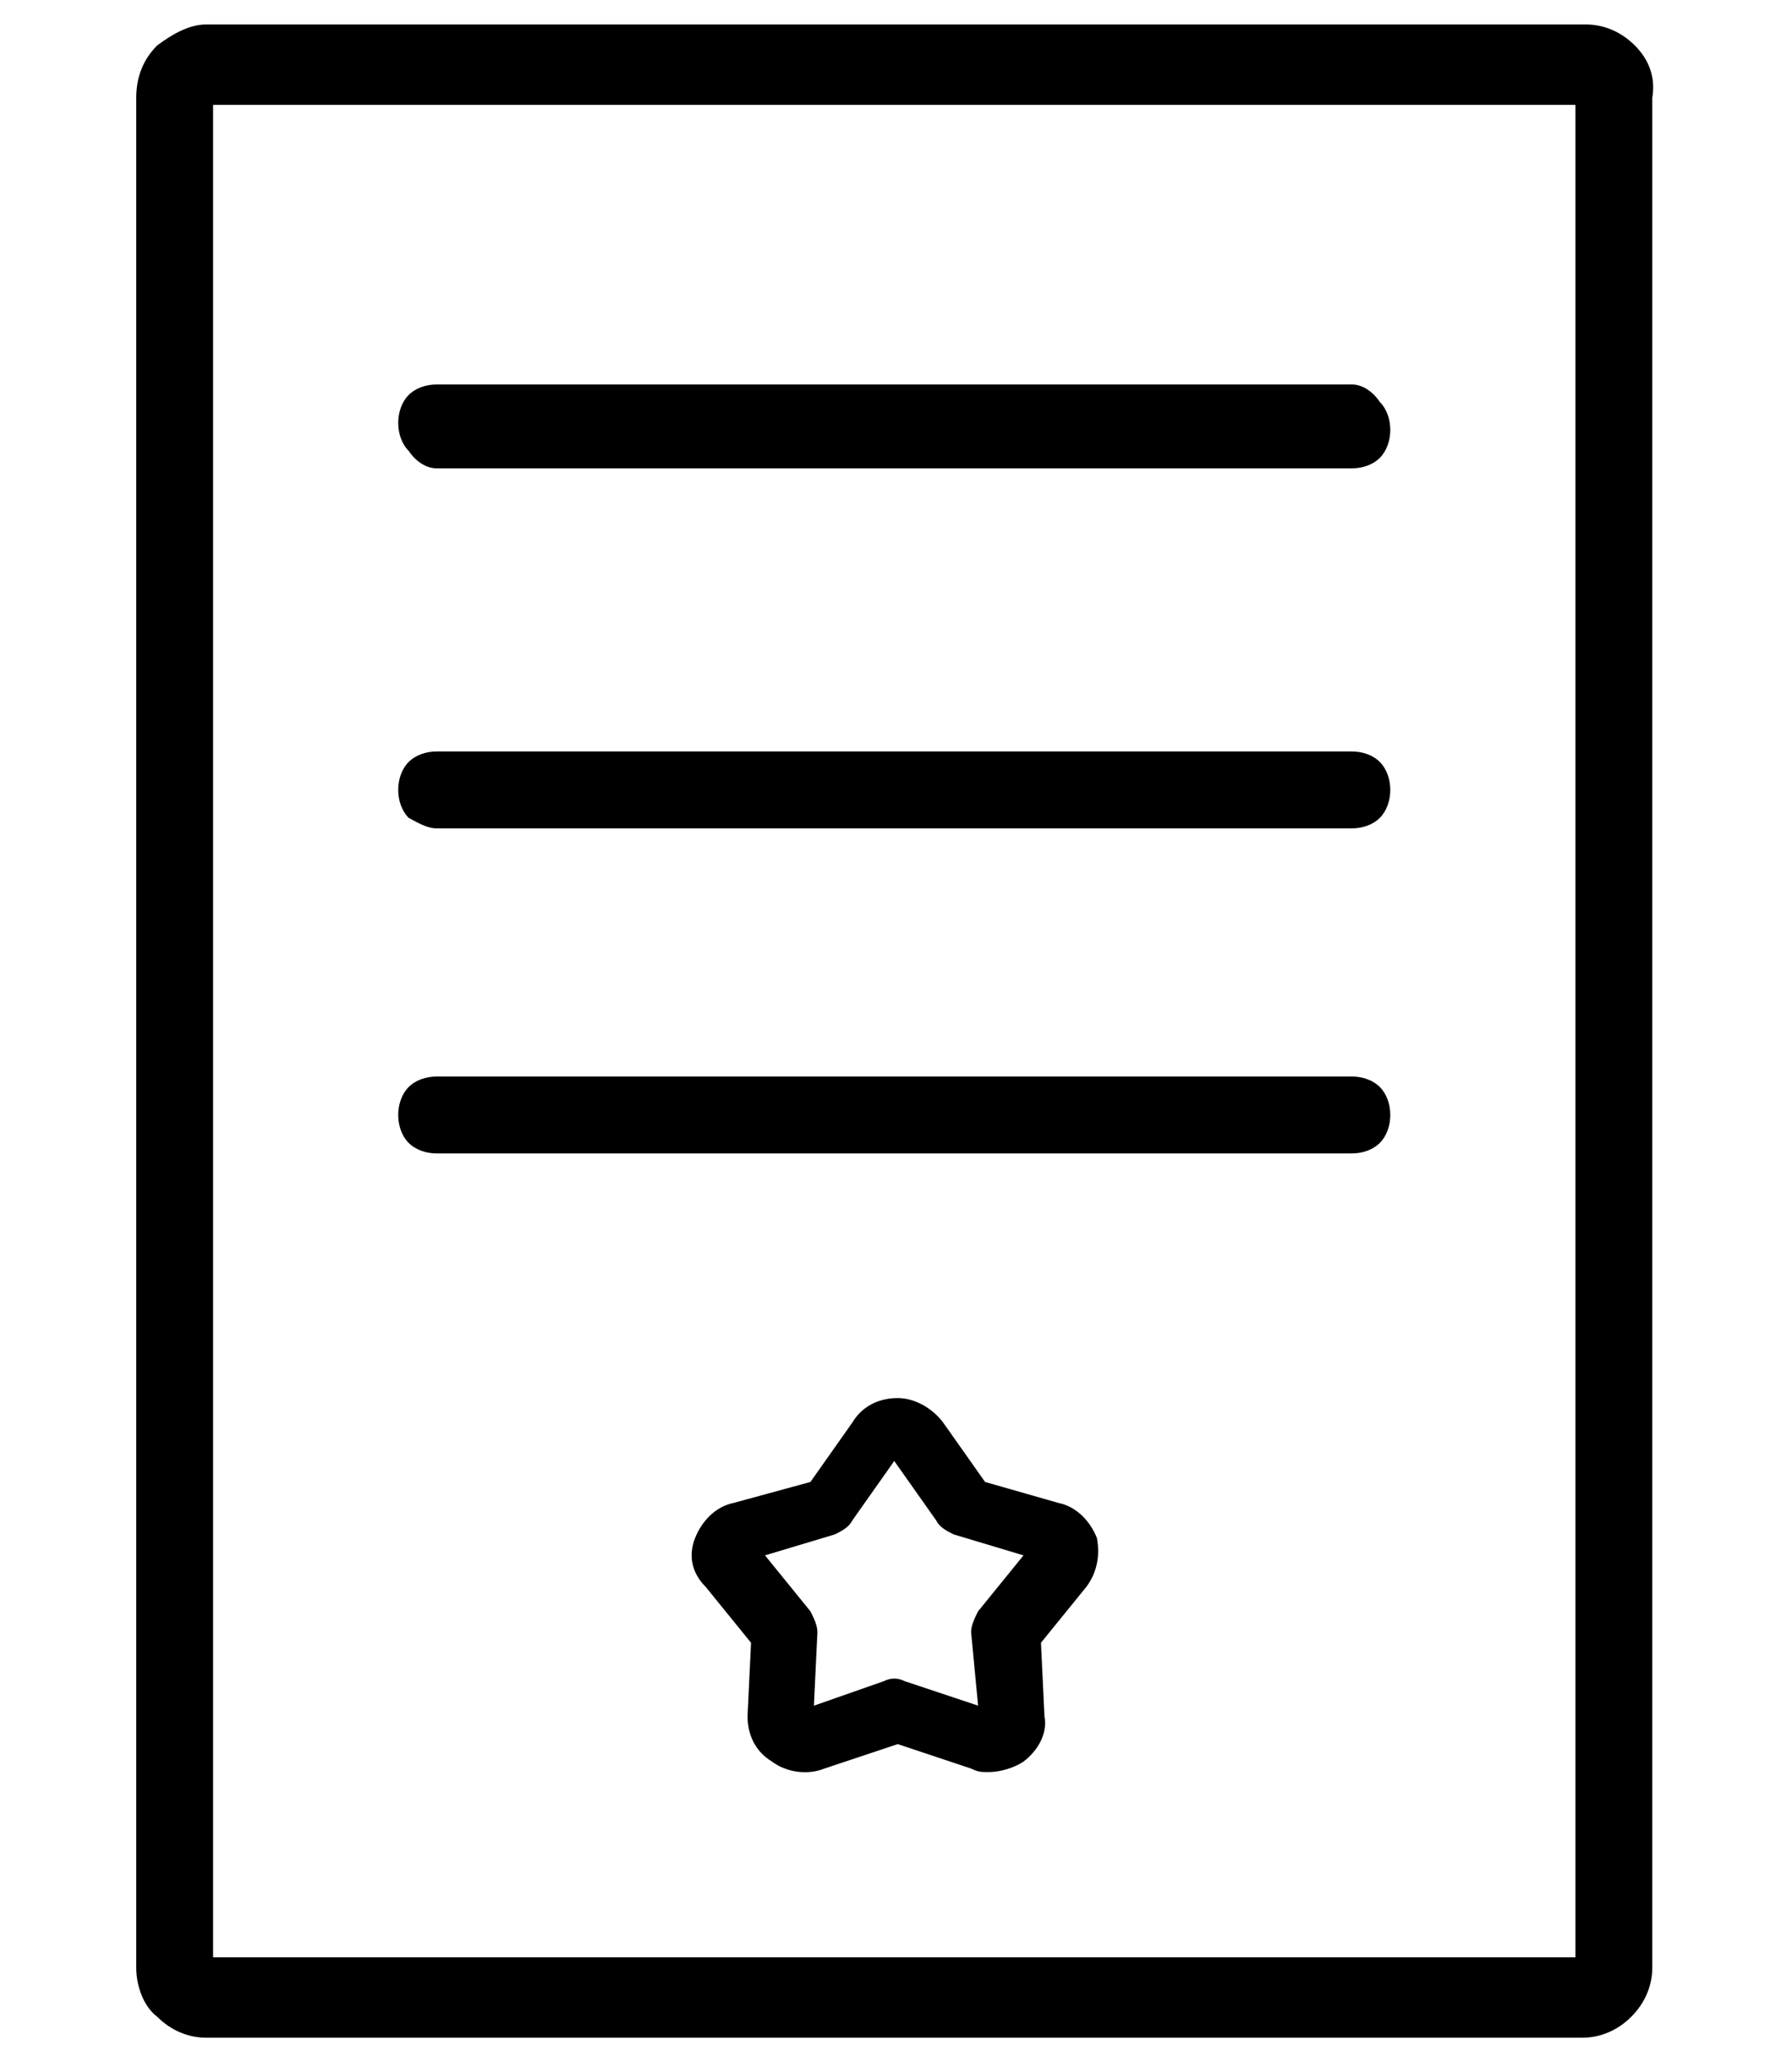
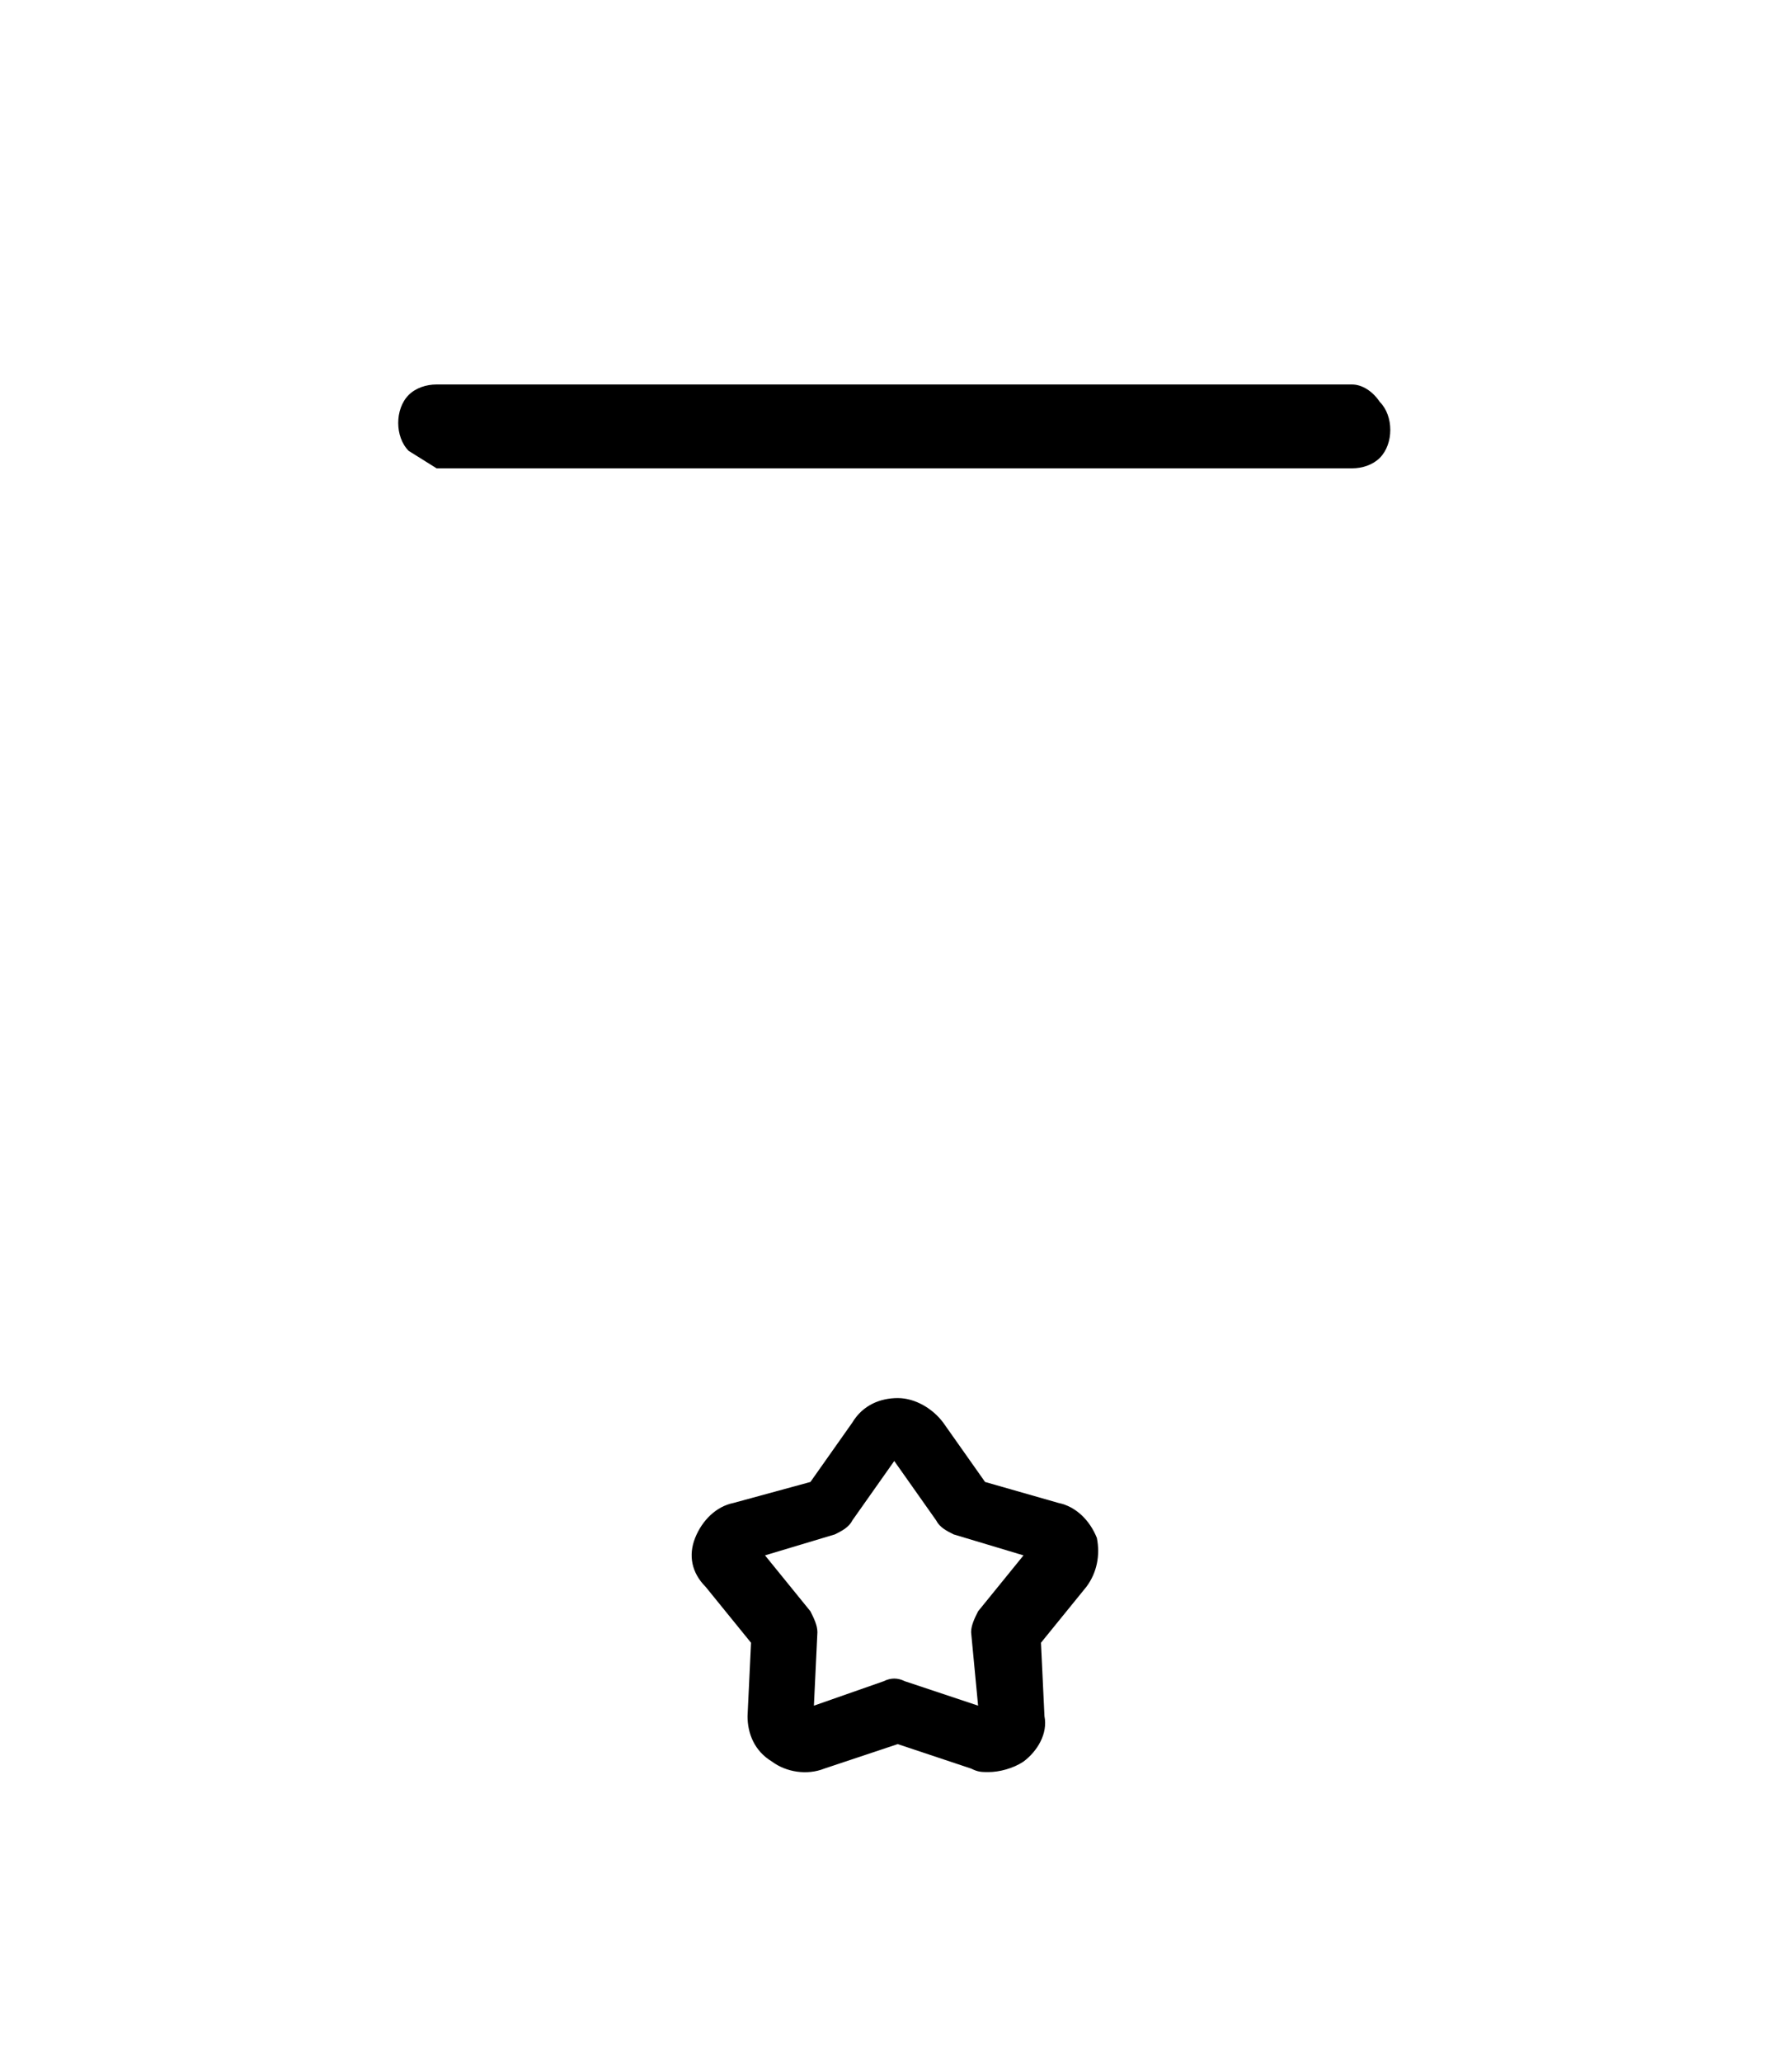
<svg xmlns="http://www.w3.org/2000/svg" version="1.1" id="Layer_1" x="0px" y="0px" viewBox="0 0 51.3 59" style="enable-background:new 0 0 51.3 59;" xml:space="preserve">
  <g>
-     <path d="M46.8,1.3c-0.4-0.4-0.9-0.6-1.4-0.6H5.9C5.4,0.7,4.9,1,4.5,1.3C4.1,1.7,3.9,2.2,3.9,2.8v53.5c0,0.5,0.2,1.1,0.6,1.4   c0.4,0.4,0.9,0.6,1.4,0.6h39.4c0.5,0,1-0.2,1.4-0.6c0.4-0.4,0.6-0.9,0.6-1.4V2.8C47.4,2.2,47.2,1.7,46.8,1.3z M45.1,3v53h-39V3   H45.1z" />
-     <path d="M12.5,13.4h26.2c0.3,0,0.6-0.1,0.8-0.3c0.2-0.2,0.3-0.5,0.3-0.8c0-0.3-0.1-0.6-0.3-0.8C39.3,11.2,39,11,38.7,11H12.5   c-0.3,0-0.6,0.1-0.8,0.3c-0.2,0.2-0.3,0.5-0.3,0.8c0,0.3,0.1,0.6,0.3,0.8C11.9,13.2,12.2,13.4,12.5,13.4z" />
-     <path d="M12.5,23.7h26.2c0.3,0,0.6-0.1,0.8-0.3c0.2-0.2,0.3-0.5,0.3-0.8s-0.1-0.6-0.3-0.8c-0.2-0.2-0.5-0.3-0.8-0.3H12.5   c-0.3,0-0.6,0.1-0.8,0.3c-0.2,0.2-0.3,0.5-0.3,0.8s0.1,0.6,0.3,0.8C11.9,23.5,12.2,23.7,12.5,23.7z" />
-     <path d="M12.5,33h26.2c0.3,0,0.6-0.1,0.8-0.3c0.2-0.2,0.3-0.5,0.3-0.8c0-0.3-0.1-0.6-0.3-0.8c-0.2-0.2-0.5-0.3-0.8-0.3H12.5   c-0.3,0-0.6,0.1-0.8,0.3c-0.2,0.2-0.3,0.5-0.3,0.8c0,0.3,0.1,0.6,0.3,0.8C11.9,32.9,12.2,33,12.5,33z" />
+     <path d="M12.5,13.4h26.2c0.3,0,0.6-0.1,0.8-0.3c0.2-0.2,0.3-0.5,0.3-0.8c0-0.3-0.1-0.6-0.3-0.8C39.3,11.2,39,11,38.7,11H12.5   c-0.3,0-0.6,0.1-0.8,0.3c-0.2,0.2-0.3,0.5-0.3,0.8c0,0.3,0.1,0.6,0.3,0.8z" />
    <path d="M30.3,43l-2.1-0.6L27,40.7c-0.3-0.4-0.8-0.7-1.3-0.7s-1,0.2-1.3,0.7l-1.2,1.7L21,43c-0.5,0.1-0.9,0.5-1.1,1   c-0.2,0.5-0.1,1,0.3,1.4l1.3,1.6l-0.1,2.1c0,0.5,0.2,1,0.7,1.3c0.4,0.3,1,0.4,1.5,0.2l2.1-0.7l2.1,0.7c0.2,0.1,0.3,0.1,0.5,0.1   c0.3,0,0.7-0.1,1-0.3c0.4-0.3,0.7-0.8,0.6-1.3l-0.1-2.1l1.3-1.6c0.3-0.4,0.4-0.9,0.3-1.4C31.2,43.5,30.8,43.1,30.3,43z M28,48.8   l-2.1-0.7c-0.2-0.1-0.4-0.1-0.6,0l-2,0.7l0.1-2.1c0-0.2-0.1-0.4-0.2-0.6l-1.3-1.6l2-0.6c0.2-0.1,0.4-0.2,0.5-0.4l1.2-1.7l1.2,1.7   c0.1,0.2,0.3,0.3,0.5,0.4l2,0.6l-1.3,1.6c-0.1,0.2-0.2,0.4-0.2,0.6L28,48.8z" />
  </g>
</svg>